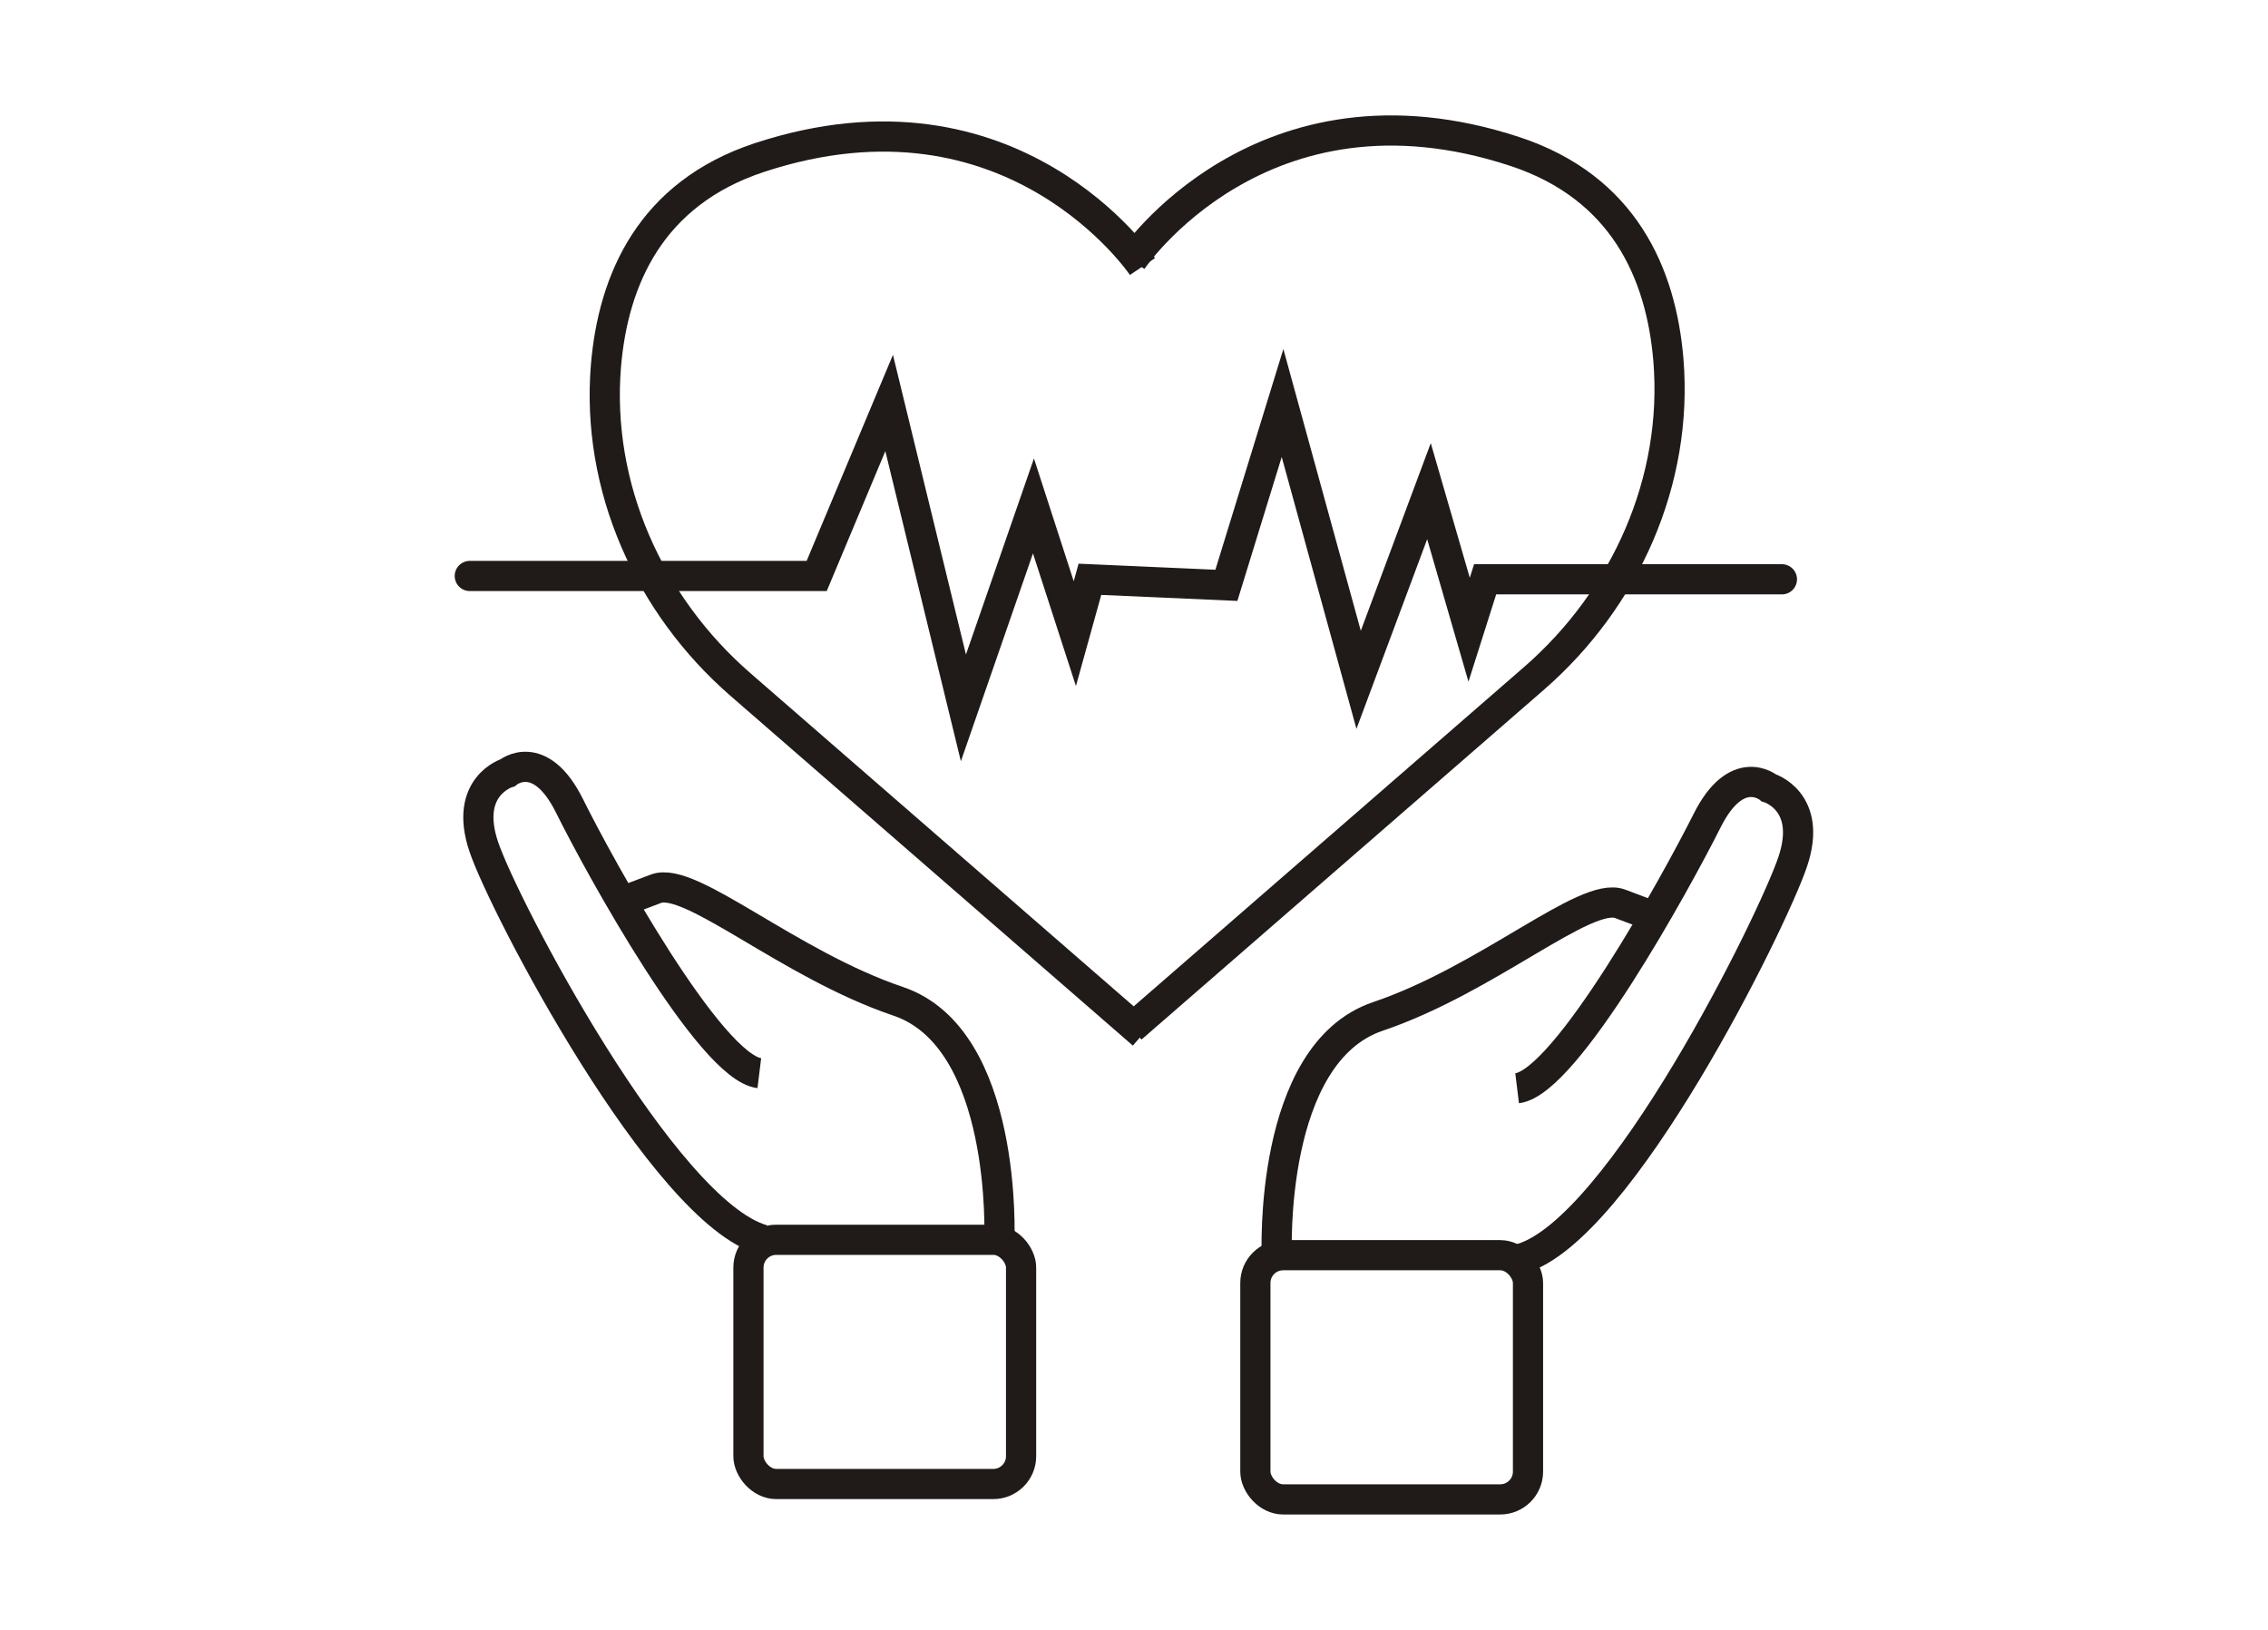
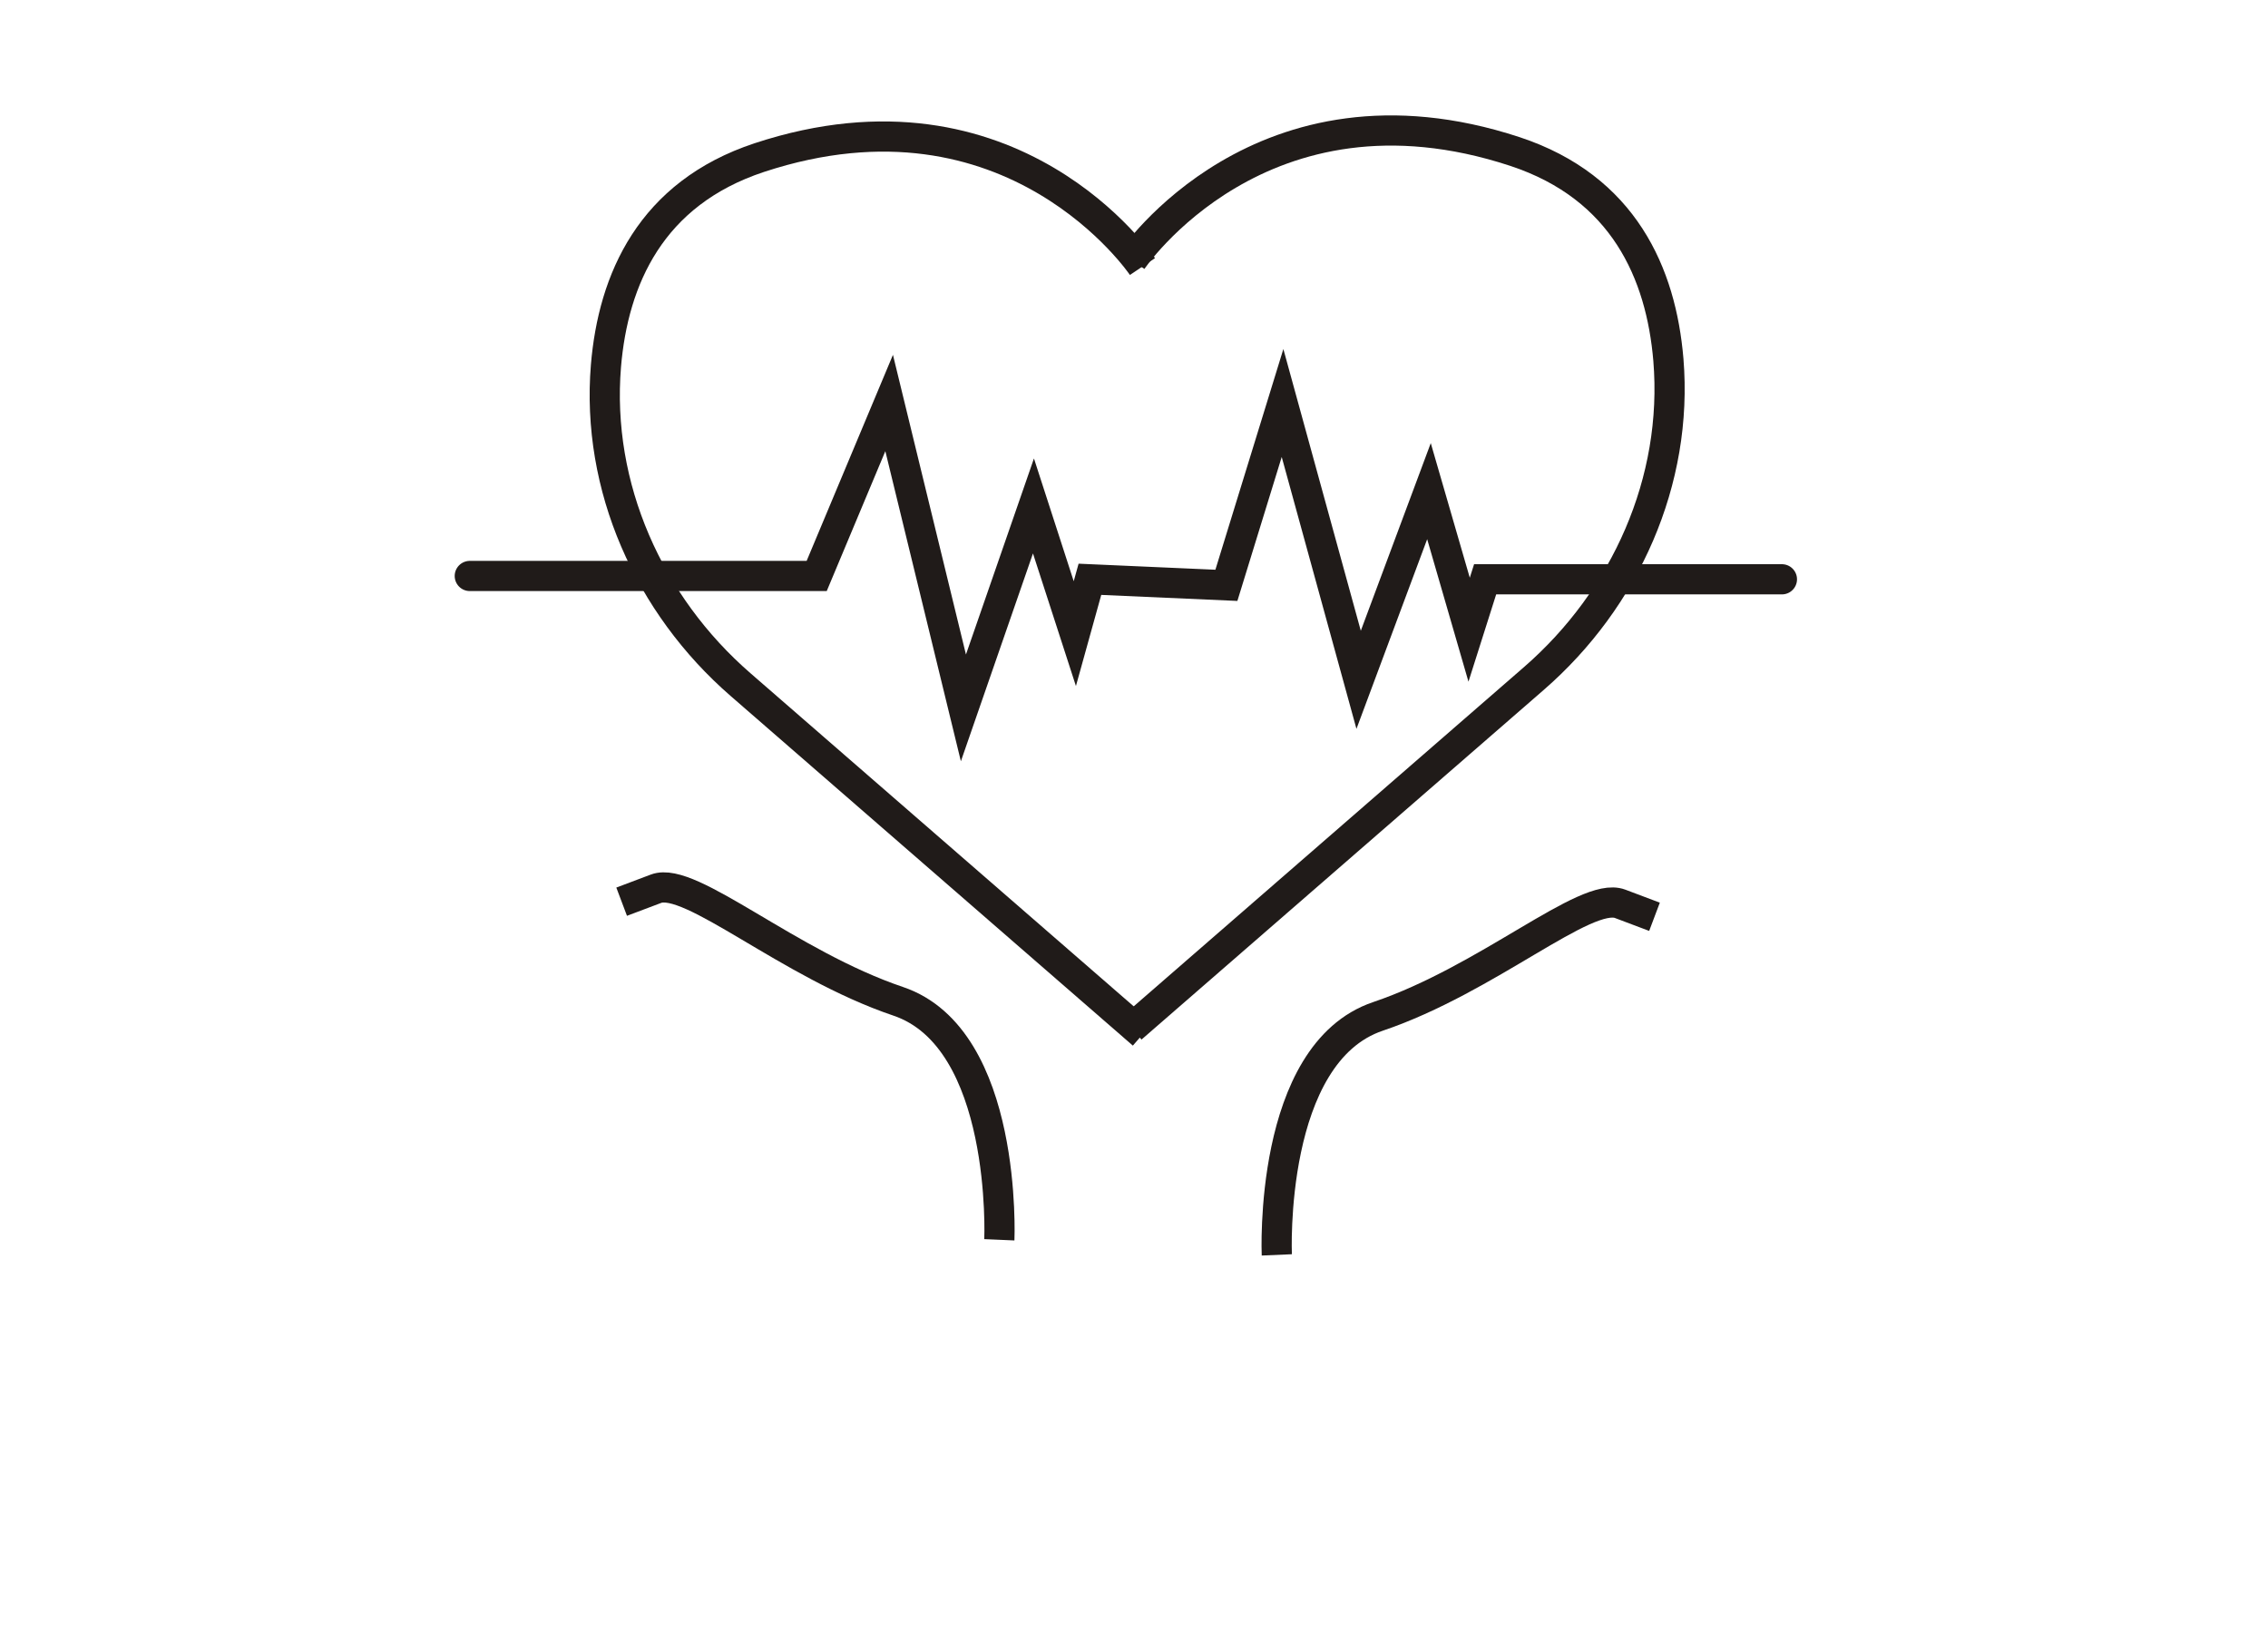
<svg xmlns="http://www.w3.org/2000/svg" id="Capa_1" data-name="Capa 1" viewBox="0 0 75.12 54">
  <defs>
    <style>
      .cls-1, .cls-2 {
        fill: none;
        stroke: #201b19;
        stroke-miterlimit: 10;
      }

      .cls-2 {
        stroke-linecap: round;
      }
    </style>
  </defs>
  <path class="cls-1" d="M37.85,34.26l-13.32-11.58c-3.04-2.64-4.79-6.55-4.46-10.56.24-2.86,1.48-5.71,5.08-6.9,8.41-2.77,12.69,3.61,12.69,3.61" />
  <path class="cls-1" d="M37.48,34.06l13.32-11.58c3.04-2.64,4.79-6.55,4.46-10.56-.24-2.86-1.48-5.71-5.08-6.9-8.41-2.77-12.69,3.61-12.69,3.61" />
  <polyline class="cls-2" points="15.56 19.08 27.05 19.08 29.45 13.35 31.91 23.45 34.23 16.76 35.6 20.99 36.1 19.19 40.62 19.39 42.48 13.35 45 22.52 47.33 16.27 48.66 20.86 49.19 19.19 59.02 19.19" />
-   <path class="cls-1" d="M25.27,41.07c-3.29-.92-8.58-11.03-9.25-13.03s.79-2.44.79-2.44c0,0,1.07-.89,2.06,1.11s4.65,8.64,6.28,8.84" />
  <path class="cls-1" d="M33.1,41.07s.29-6.67-3.35-7.9c-3.64-1.23-6.88-4.16-8.02-3.73l-1.14.43" />
-   <rect class="cls-1" x="24.79" y="41.07" width="9.03" height="8.09" rx=".92" ry=".92" />
-   <path class="cls-1" d="M50.36,41.7c3.29-.92,8.35-11.16,9.02-13.16s-.79-2.44-.79-2.44c0,0-1.07-.89-2.06,1.11-1,1.99-4.65,8.64-6.28,8.84" />
  <path class="cls-1" d="M42.29,41.57s-.29-6.67,3.35-7.9,6.88-4.16,8.02-3.73l1.14.43" />
-   <rect class="cls-1" x="41.58" y="41.58" width="9.03" height="8.09" rx=".92" ry=".92" />
</svg>